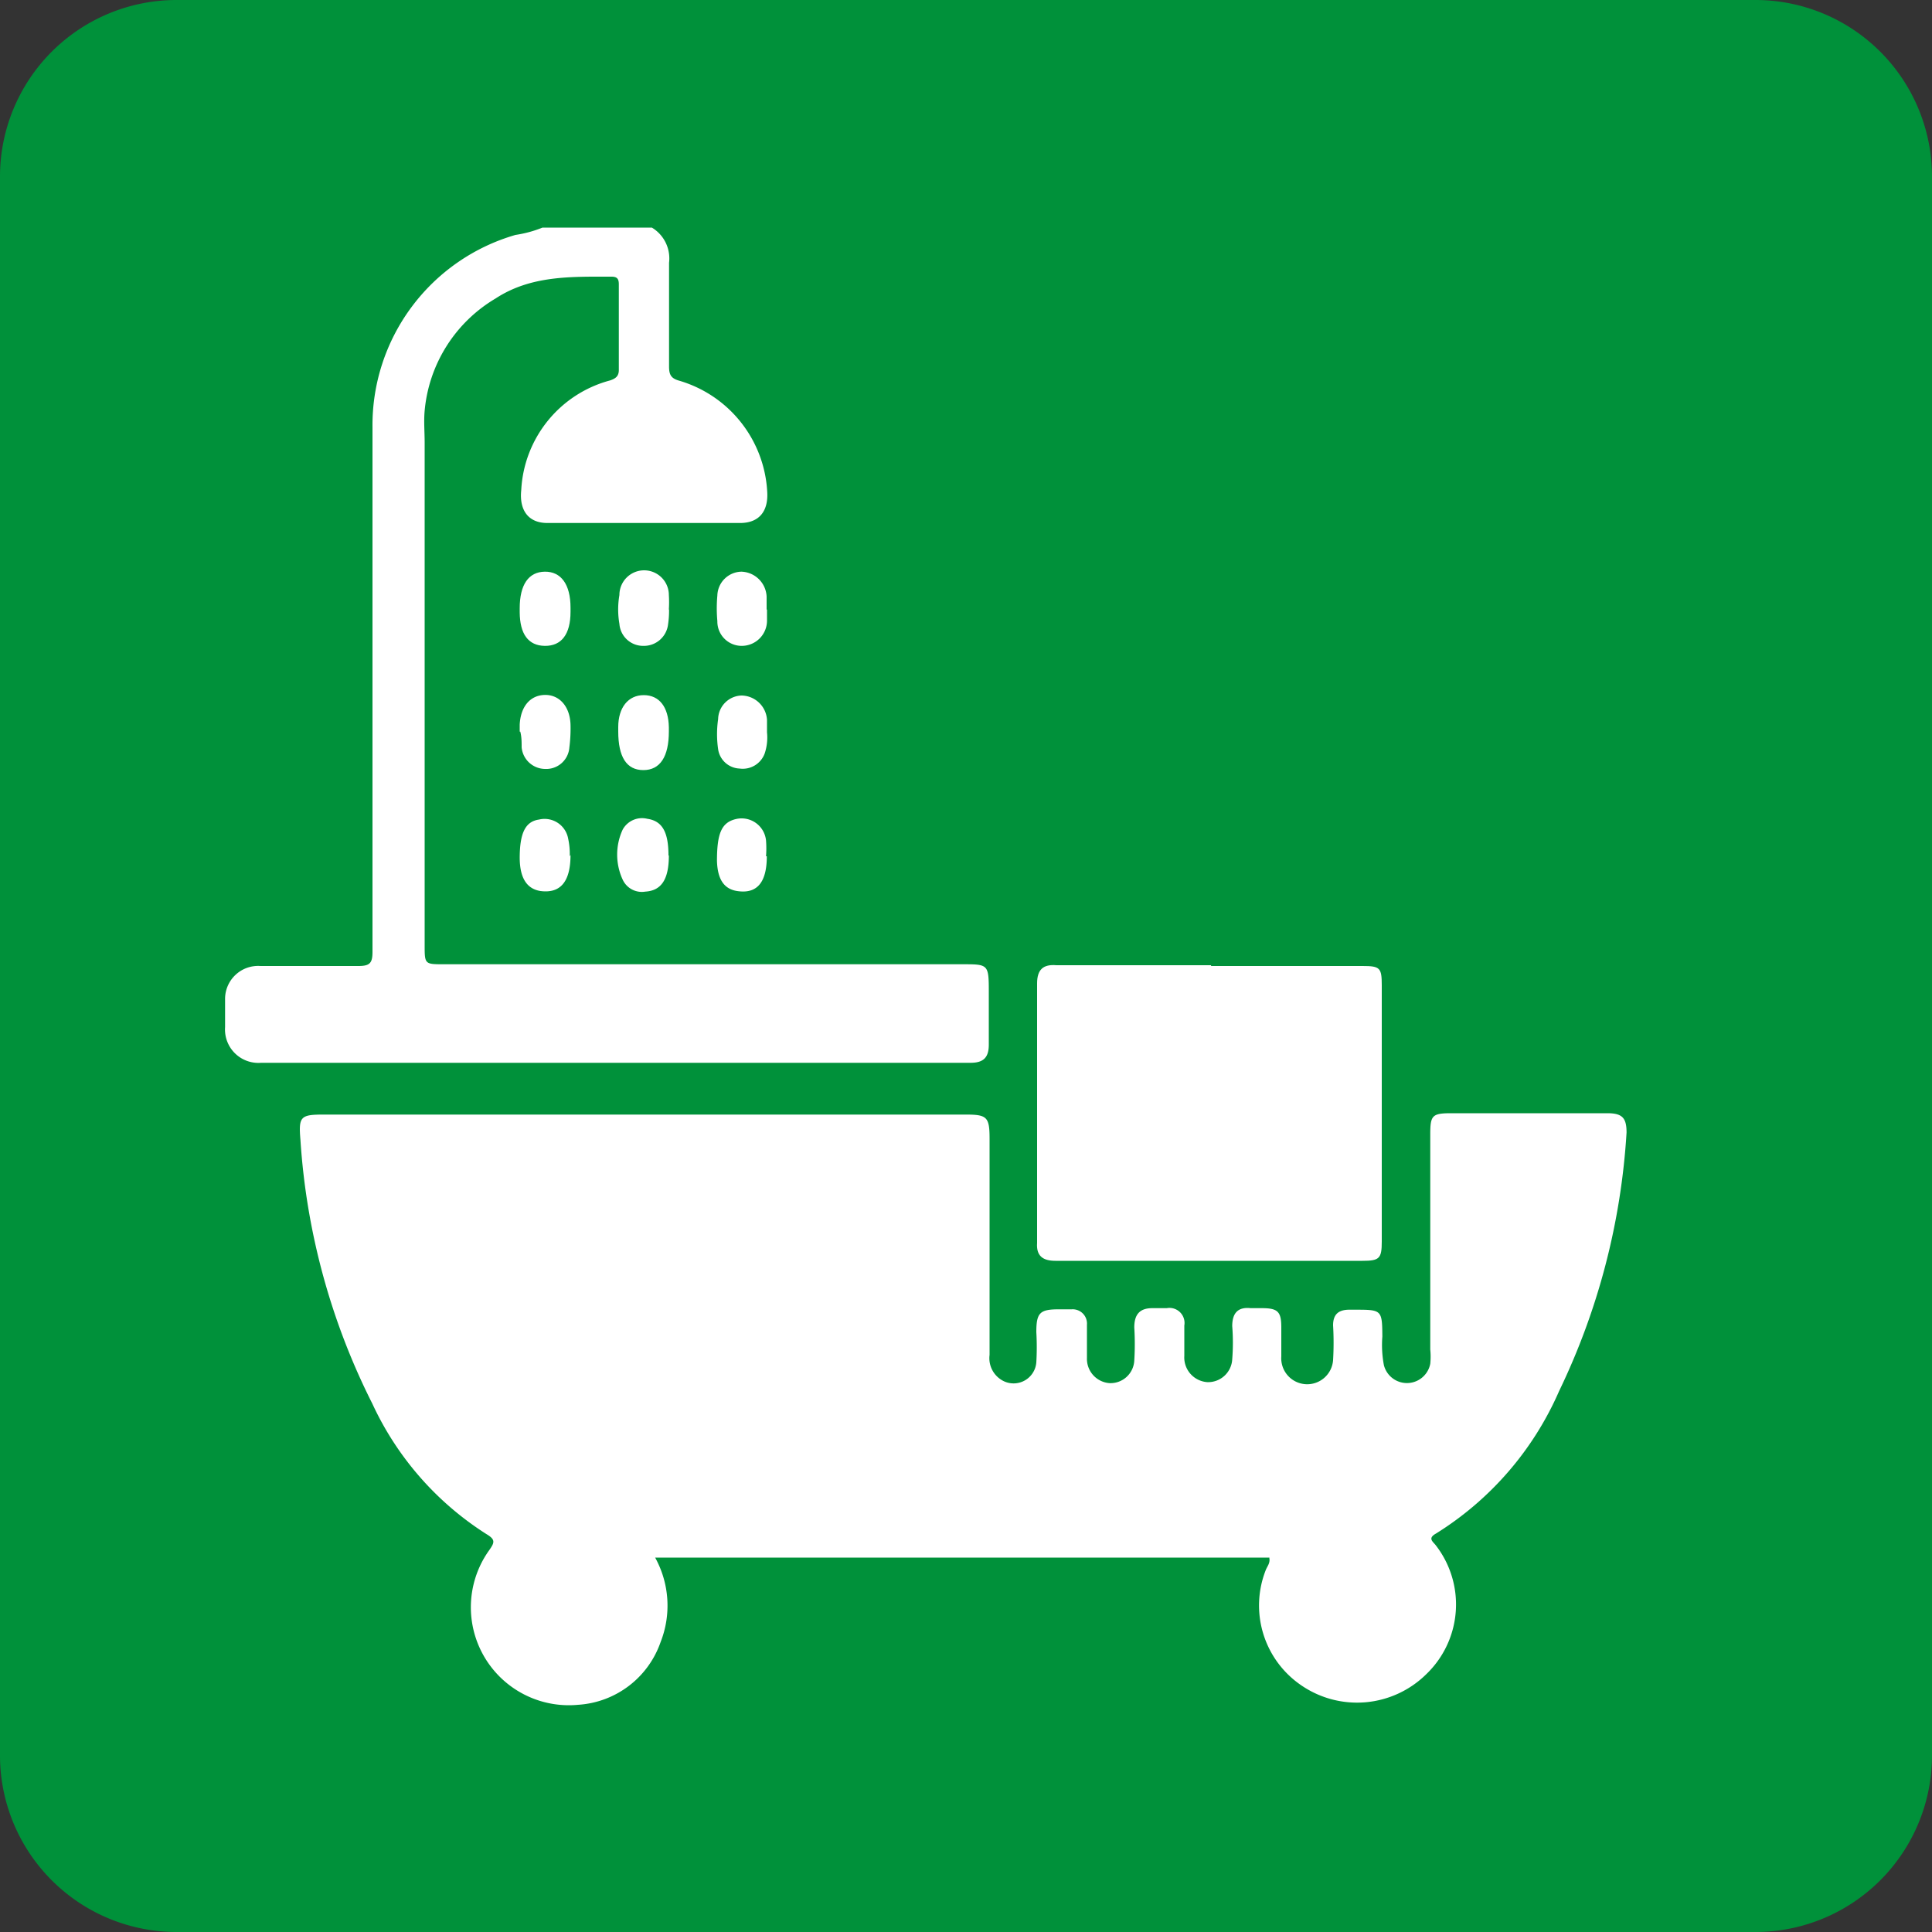
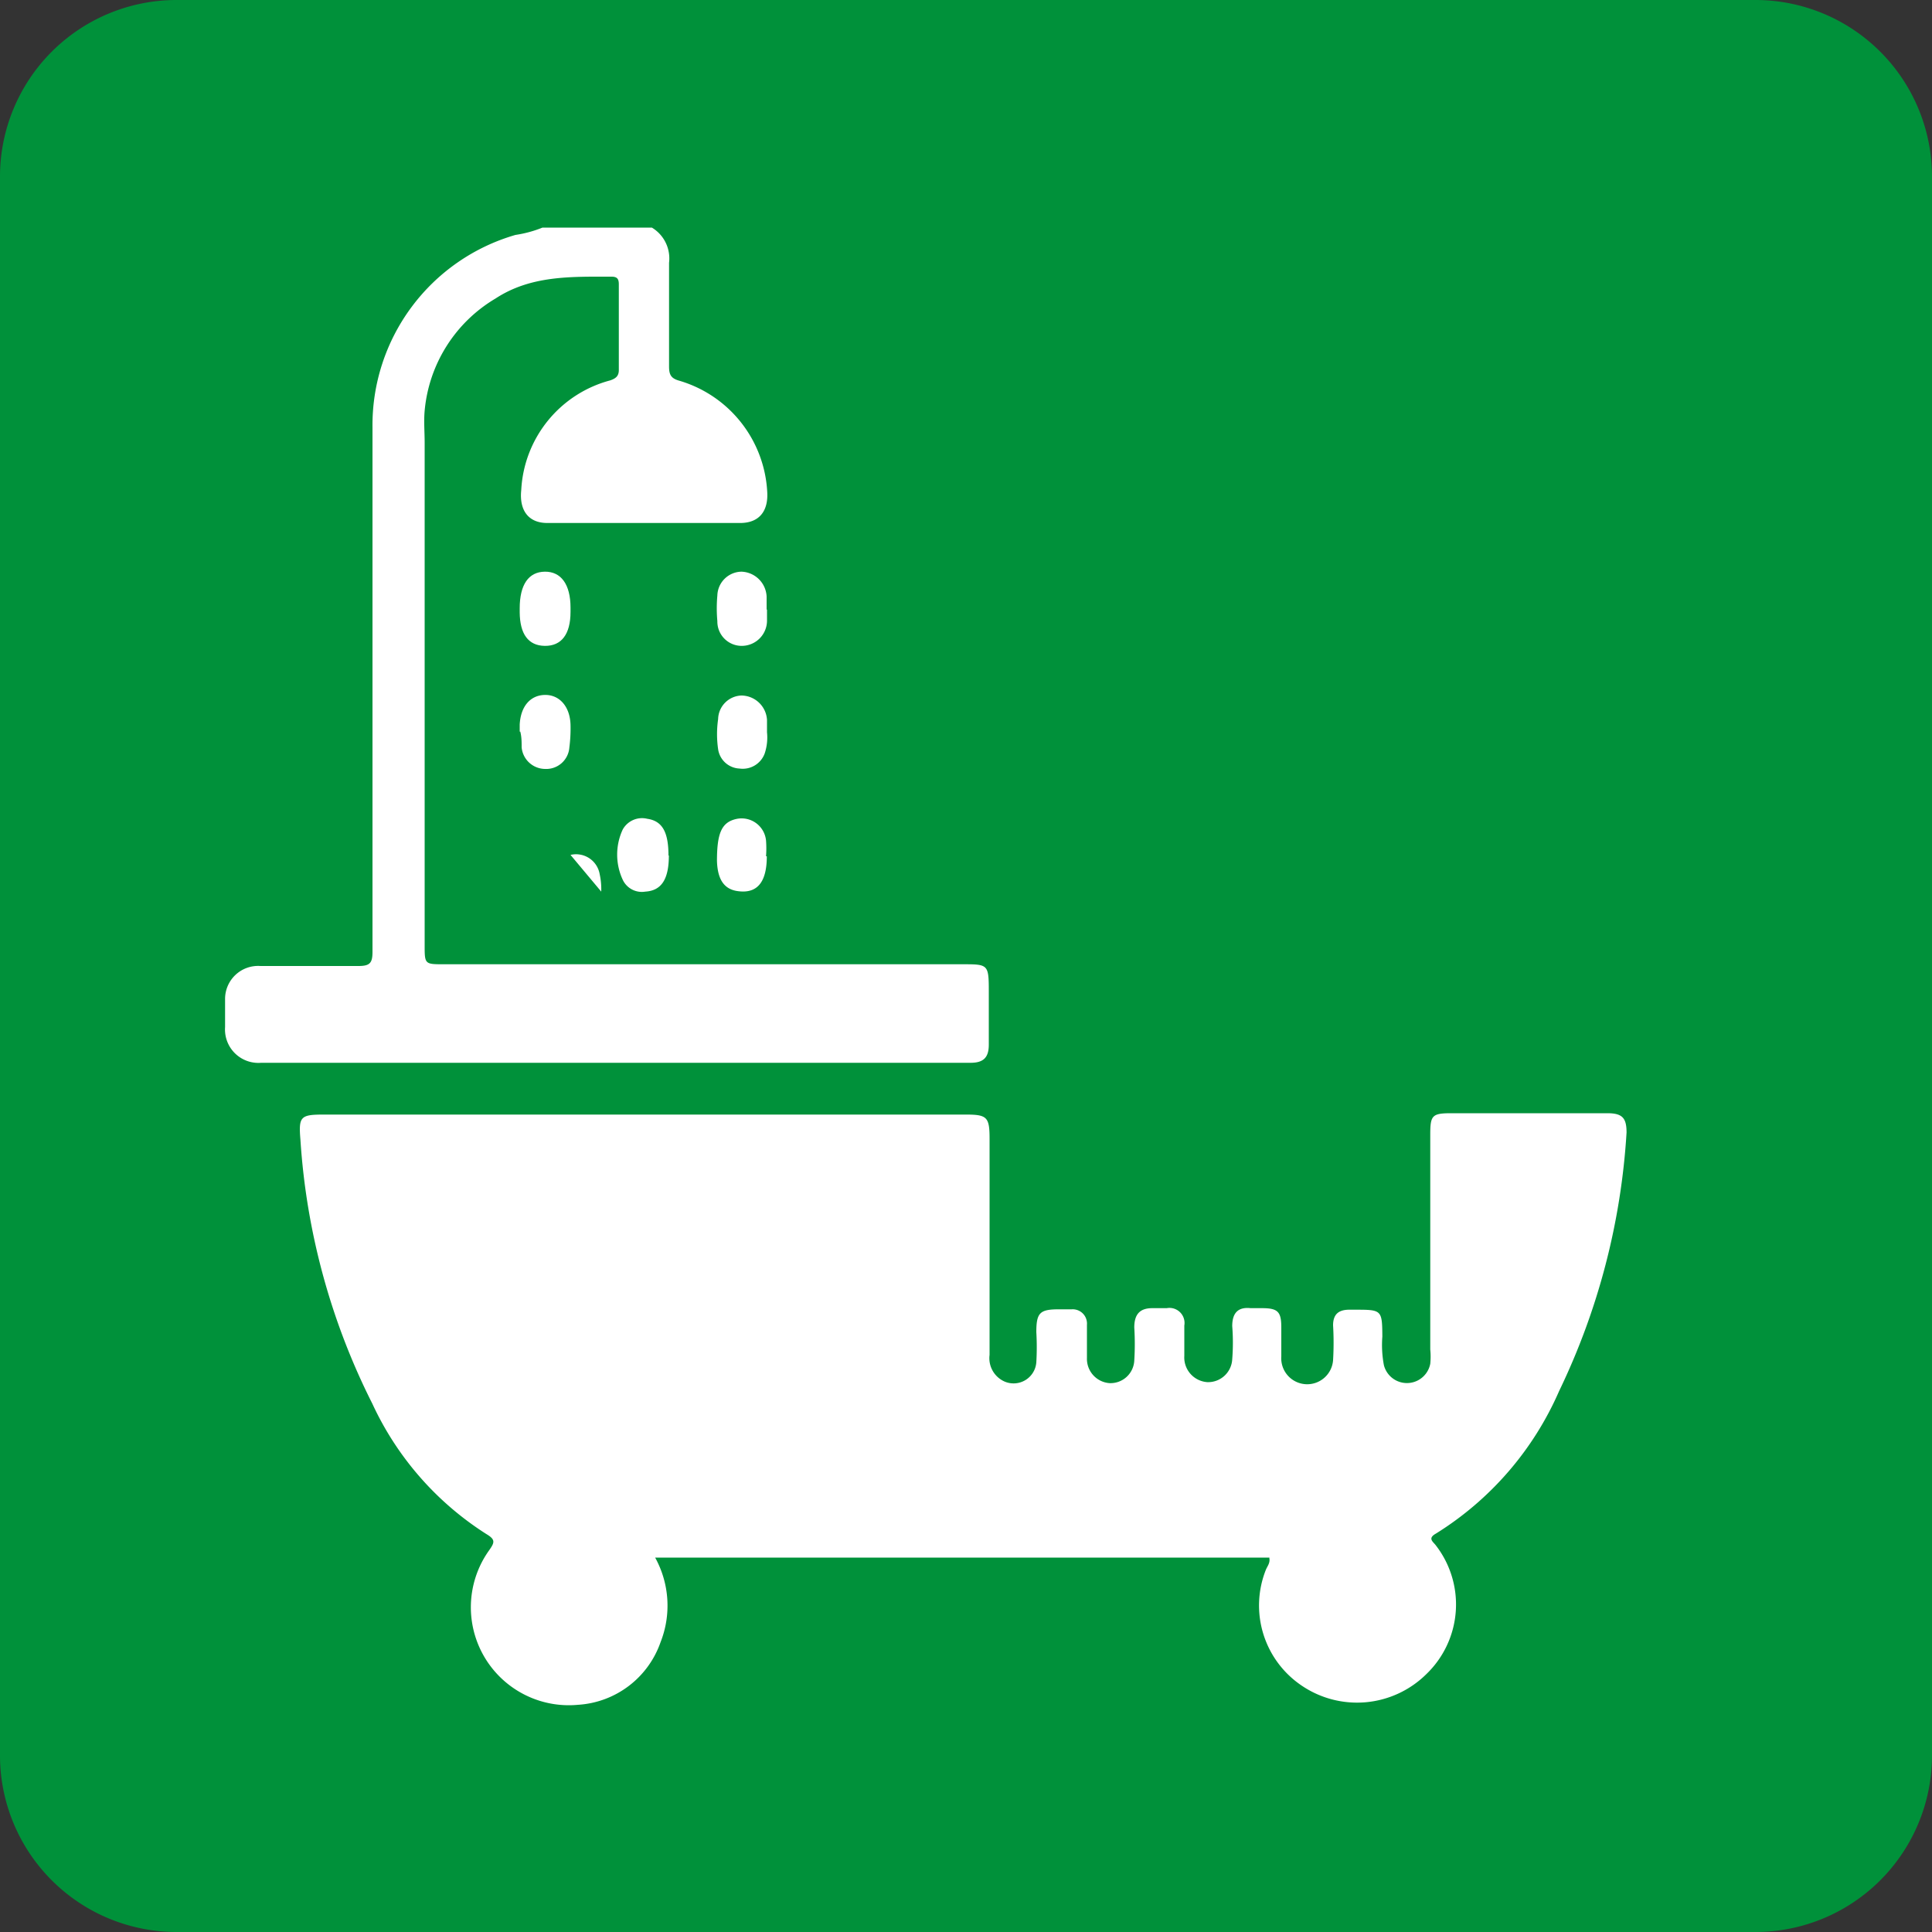
<svg xmlns="http://www.w3.org/2000/svg" viewBox="0 0 100 100">
  <rect x="0" y="0" width="100" height="100" fill="#333333" stroke="none" />
  <defs>
    <style>.cls-1{fill:#00913a;}.cls-2{fill:#fff;}</style>
  </defs>
  <g id="レイヤー_2" data-name="レイヤー 2">
    <g id="レイヤー_1-2" data-name="レイヤー 1">
      <path class="cls-1" d="M90.89,100H9.11A9.14,9.14,0,0,1,0,90.89V9.11A9.14,9.14,0,0,1,9.11,0H90.89A9.14,9.14,0,0,1,100,9.11V90.89A9.14,9.14,0,0,1,90.89,100" />
      <path class="cls-2" d="M33.74,11.78a1.86,1.86,0,0,1,.89,1.82c0,1.79,0,3.58,0,5.37,0,.42.1.61.51.73a6.35,6.35,0,0,1,4.57,5.73c.07,1-.39,1.63-1.38,1.64-3.33,0-6.67,0-10,0-1,0-1.46-.68-1.35-1.71a6.2,6.2,0,0,1,4.6-5.67c.29-.1.46-.22.45-.57,0-1.47,0-2.94,0-4.4,0-.28-.08-.4-.38-.4-2.09,0-4.17-.07-6,1.13a7.54,7.54,0,0,0-3.67,5.81c-.05.55,0,1.1,0,1.65q0,13,0,26c0,1,0,1,1,1H49.82c1.32,0,1.36,0,1.36,1.4v2.76c0,.64-.25.94-.94.94H13.52a1.73,1.73,0,0,1-1.87-1.85c0-.47,0-.95,0-1.42A1.71,1.71,0,0,1,13.48,50c1.69,0,3.38,0,5.07,0,.59,0,.73-.15.73-.73q0-13.58,0-27.16a10.25,10.25,0,0,1,7.4-9.95,6.17,6.17,0,0,0,1.4-.38Z" />
      <path class="cls-2" d="M65.71,80.62H33.91A5.15,5.15,0,0,1,34.19,85a4.84,4.84,0,0,1-4.27,3.24,5.07,5.07,0,0,1-4.6-8c.28-.4.34-.55-.15-.84a15.89,15.89,0,0,1-5.9-6.75,35.35,35.35,0,0,1-3.72-13.66c-.1-1.19,0-1.3,1.19-1.3H50c1.09,0,1.22.13,1.22,1.25,0,3.73,0,7.46,0,11.19A1.32,1.32,0,0,0,52,71.51a1.18,1.18,0,0,0,1.64-1,13.49,13.49,0,0,0,0-1.56c0-1,.18-1.18,1.16-1.18.22,0,.45,0,.67,0a.74.74,0,0,1,.79.8c0,.57,0,1.14,0,1.72a1.26,1.26,0,0,0,1.16,1.3,1.23,1.23,0,0,0,1.29-1.17,13.9,13.9,0,0,0,0-1.71c0-.65.26-1,.93-1q.38,0,.75,0a.78.78,0,0,1,.91.9c0,.53,0,1,0,1.57a1.28,1.28,0,0,0,1.2,1.36,1.25,1.25,0,0,0,1.28-1.19,10.83,10.83,0,0,0,0-1.71c0-.68.3-1,.95-.93h.59c.83,0,1,.19,1,1,0,.5,0,1,0,1.5A1.26,1.26,0,1,0,69,70.4a15.42,15.42,0,0,0,0-1.8c0-.57.28-.8.81-.81.1,0,.2,0,.3,0,1.41,0,1.43,0,1.44,1.39a5.64,5.64,0,0,0,.08,1.48,1.23,1.23,0,0,0,2.4-.07,3.64,3.64,0,0,0,0-.74c0-3.71,0-7.41,0-11.12,0-1,.09-1.11,1.1-1.11h8.06c.78,0,1,.24,1,1A35.75,35.75,0,0,1,80.7,72a16.41,16.41,0,0,1-6.38,7.38c-.45.25-.13.43,0,.61a5,5,0,0,1-.49,6.66,5.1,5.1,0,0,1-6.48.58,5,5,0,0,1-1.82-6c.08-.18.22-.34.17-.59" />
-       <path class="cls-2" d="M62.69,50h7.83c.91,0,1,.09,1,1V64.26c0,.88-.12,1-1,1-5.3,0-10.6,0-15.89,0-.66,0-1-.26-.95-.93q0-6.72,0-13.43c0-.71.31-1,1-.94,2.66,0,5.33,0,8,0" />
-       <path class="cls-2" d="M34.62,37.86c0,1.3-.45,2-1.32,2s-1.3-.68-1.3-2v-.23c0-1,.51-1.65,1.32-1.65s1.28.62,1.3,1.66v.23" />
      <path class="cls-2" d="M26.9,37.87V37.5c.05-.93.54-1.51,1.29-1.53s1.31.58,1.34,1.54a7.78,7.78,0,0,1-.06,1.18,1.2,1.2,0,0,1-1.26,1.11A1.23,1.23,0,0,1,27,38.68c0-.27,0-.54-.07-.81h0" />
      <path class="cls-2" d="M26.9,31.48c0-1.22.46-1.88,1.3-1.89s1.33.66,1.33,1.86v.22c0,1.16-.47,1.77-1.33,1.76s-1.29-.62-1.3-1.73v-.22" />
-       <path class="cls-2" d="M34.63,31.56a4.73,4.73,0,0,1-.05.75,1.26,1.26,0,0,1-1.28,1.12,1.23,1.23,0,0,1-1.24-1.14,4.38,4.38,0,0,1,0-1.49,1.28,1.28,0,0,1,2.56,0,6.09,6.09,0,0,1,0,.74Z" />
-       <path class="cls-2" d="M29.53,44.25c0,1.41-.54,2-1.55,1.87-.71-.11-1.07-.67-1.08-1.7,0-1.3.29-1.9,1-2a1.24,1.24,0,0,1,1.51,1,3.66,3.66,0,0,1,.08.9" />
+       <path class="cls-2" d="M29.53,44.25a1.24,1.24,0,0,1,1.51,1,3.66,3.66,0,0,1,.08.9" />
      <path class="cls-2" d="M34.62,44.28c0,1.24-.39,1.82-1.22,1.87a1.09,1.09,0,0,1-1.17-.62,3.08,3.08,0,0,1,0-2.59,1.14,1.14,0,0,1,1.27-.56c.77.11,1.1.67,1.1,1.9" />
      <path class="cls-2" d="M39.7,37.9A2.61,2.61,0,0,1,39.58,39a1.21,1.21,0,0,1-1.3.78,1.17,1.17,0,0,1-1.11-1,5.44,5.44,0,0,1,0-1.56A1.25,1.25,0,0,1,38.38,36a1.34,1.34,0,0,1,1.32,1.26c0,.23,0,.45,0,.67" />
      <path class="cls-2" d="M39.7,31.55c0,.18,0,.35,0,.52a1.31,1.31,0,0,1-1.29,1.36,1.26,1.26,0,0,1-1.28-1.28,7.39,7.39,0,0,1,0-1.33,1.27,1.27,0,0,1,1.25-1.23,1.35,1.35,0,0,1,1.3,1.29c0,.22,0,.45,0,.67Z" />
      <path class="cls-2" d="M39.69,44.32c0,1.32-.48,1.93-1.46,1.81-.73-.08-1.09-.58-1.12-1.57,0-1.44.24-2,1-2.17a1.27,1.27,0,0,1,1.54,1.12,5.46,5.46,0,0,1,0,.81" />
    </g>
  </g>
</svg>